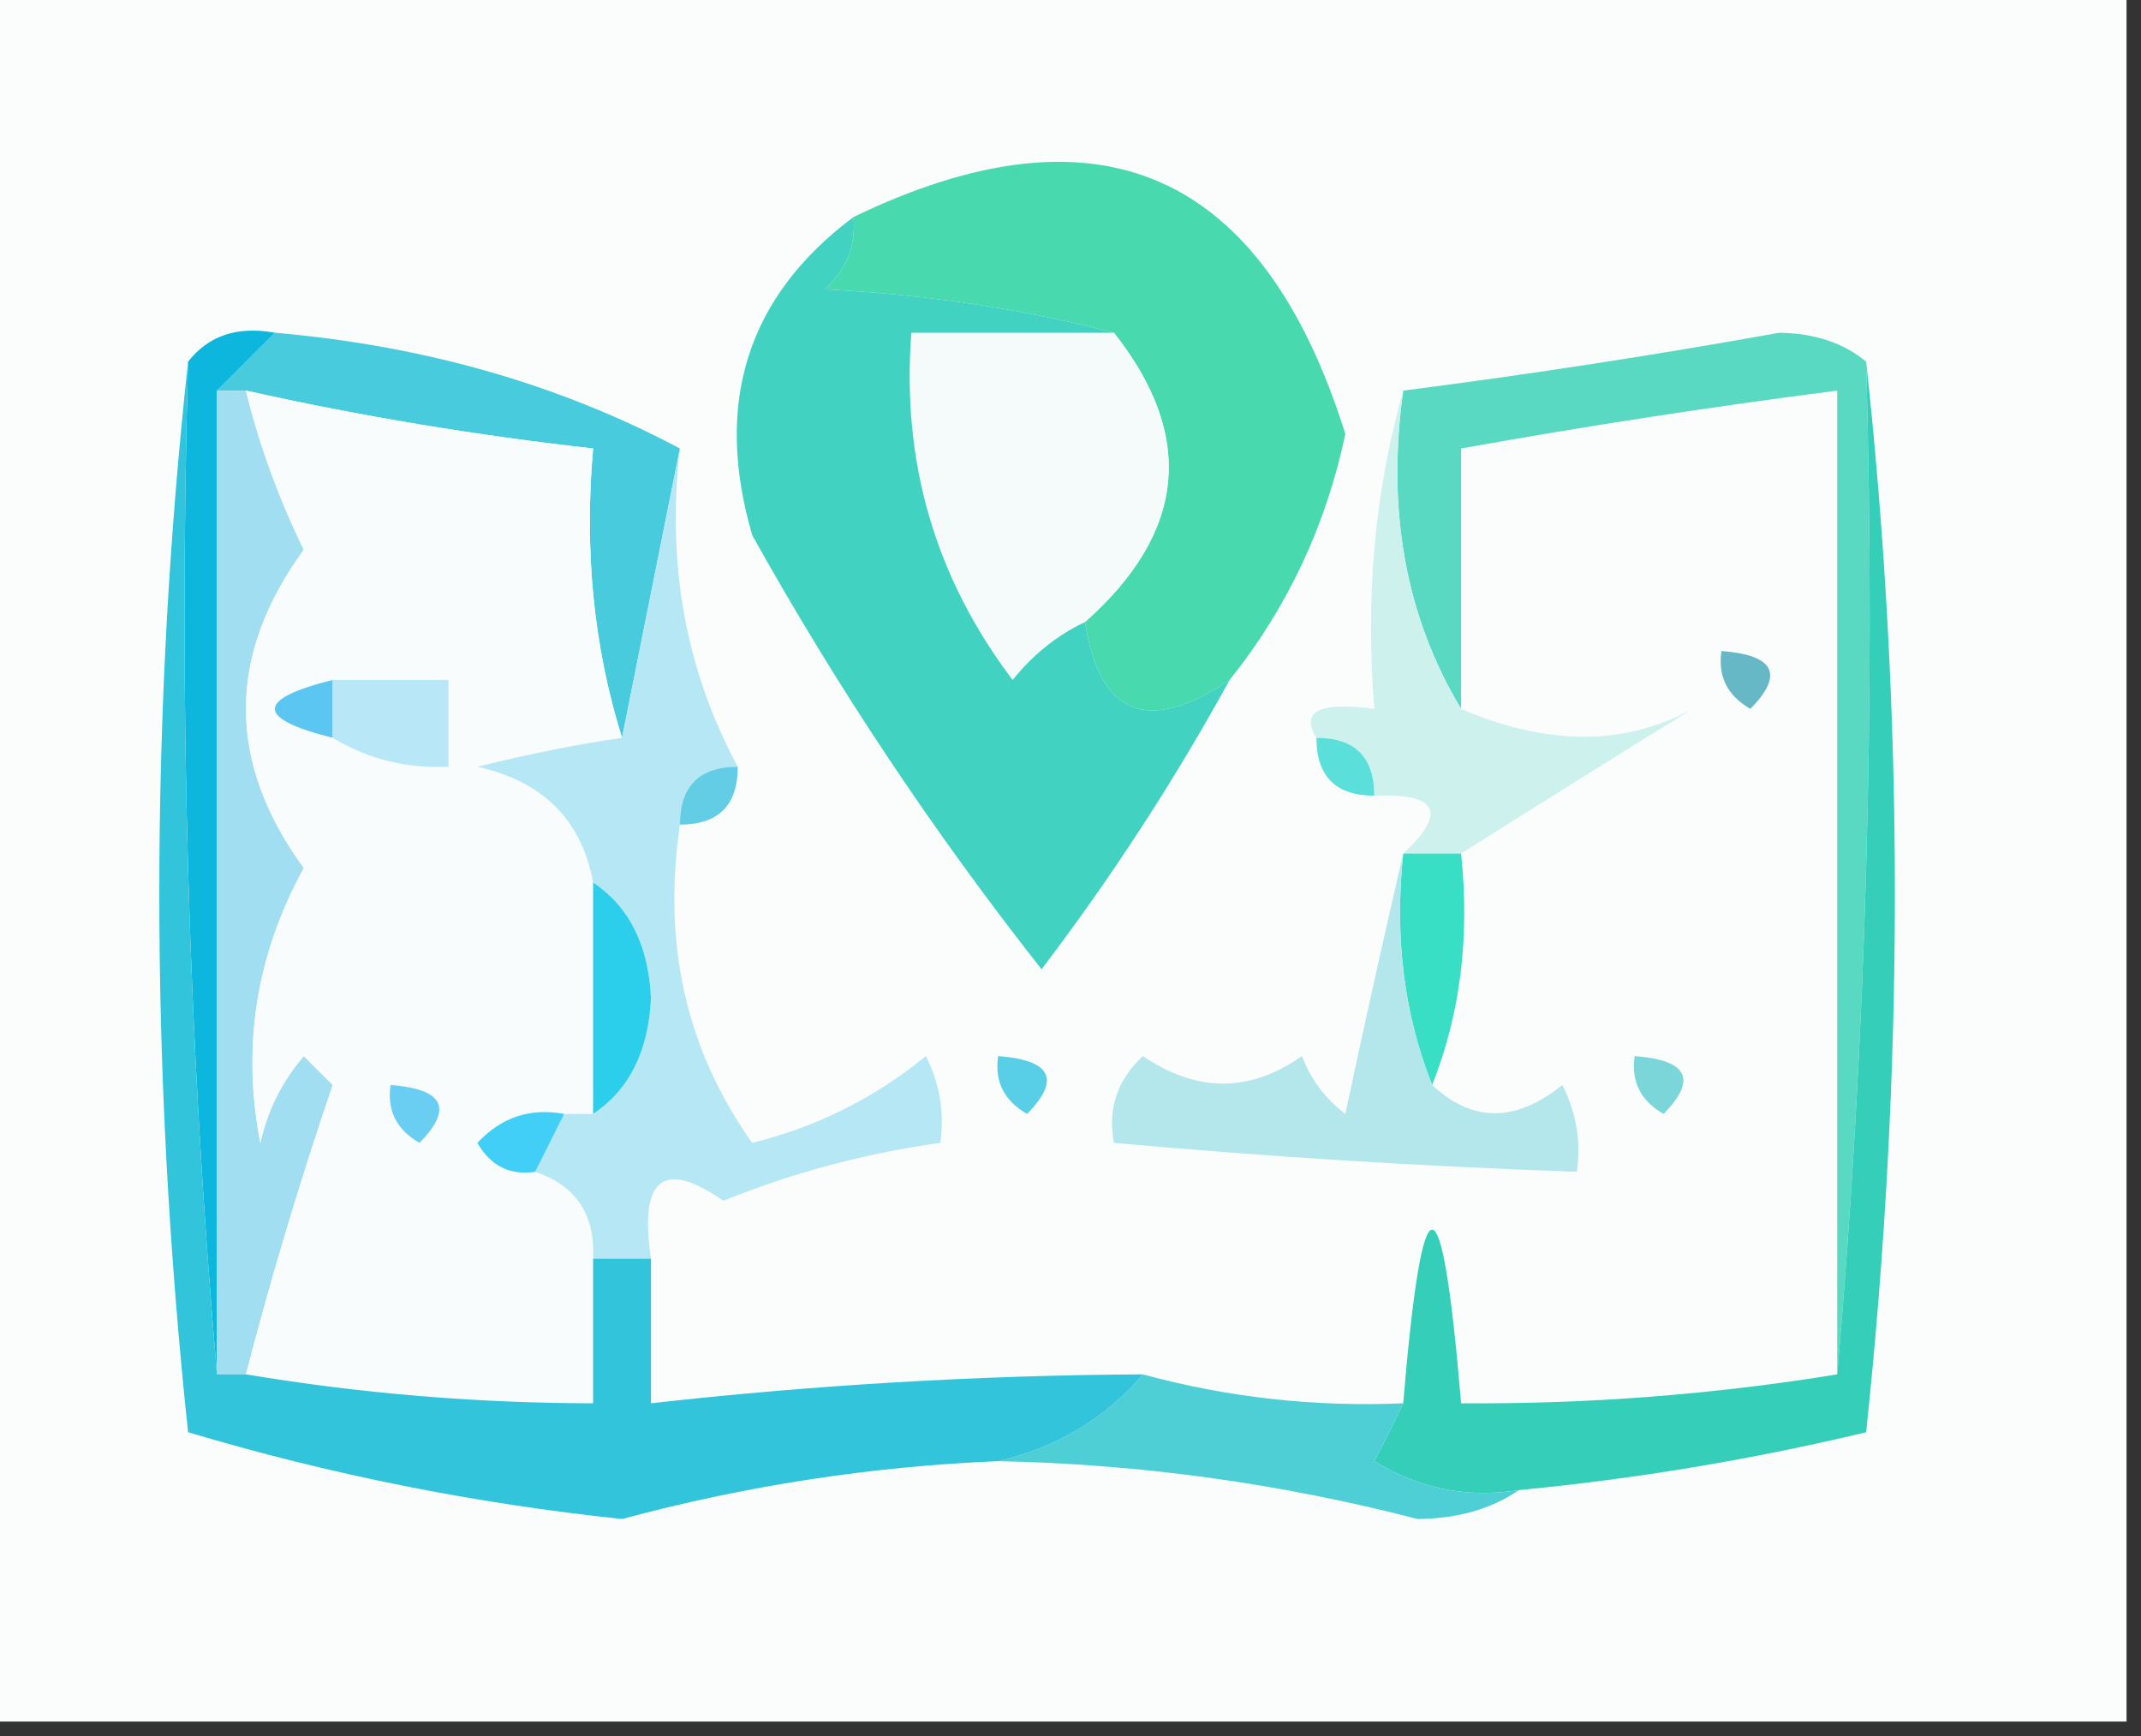
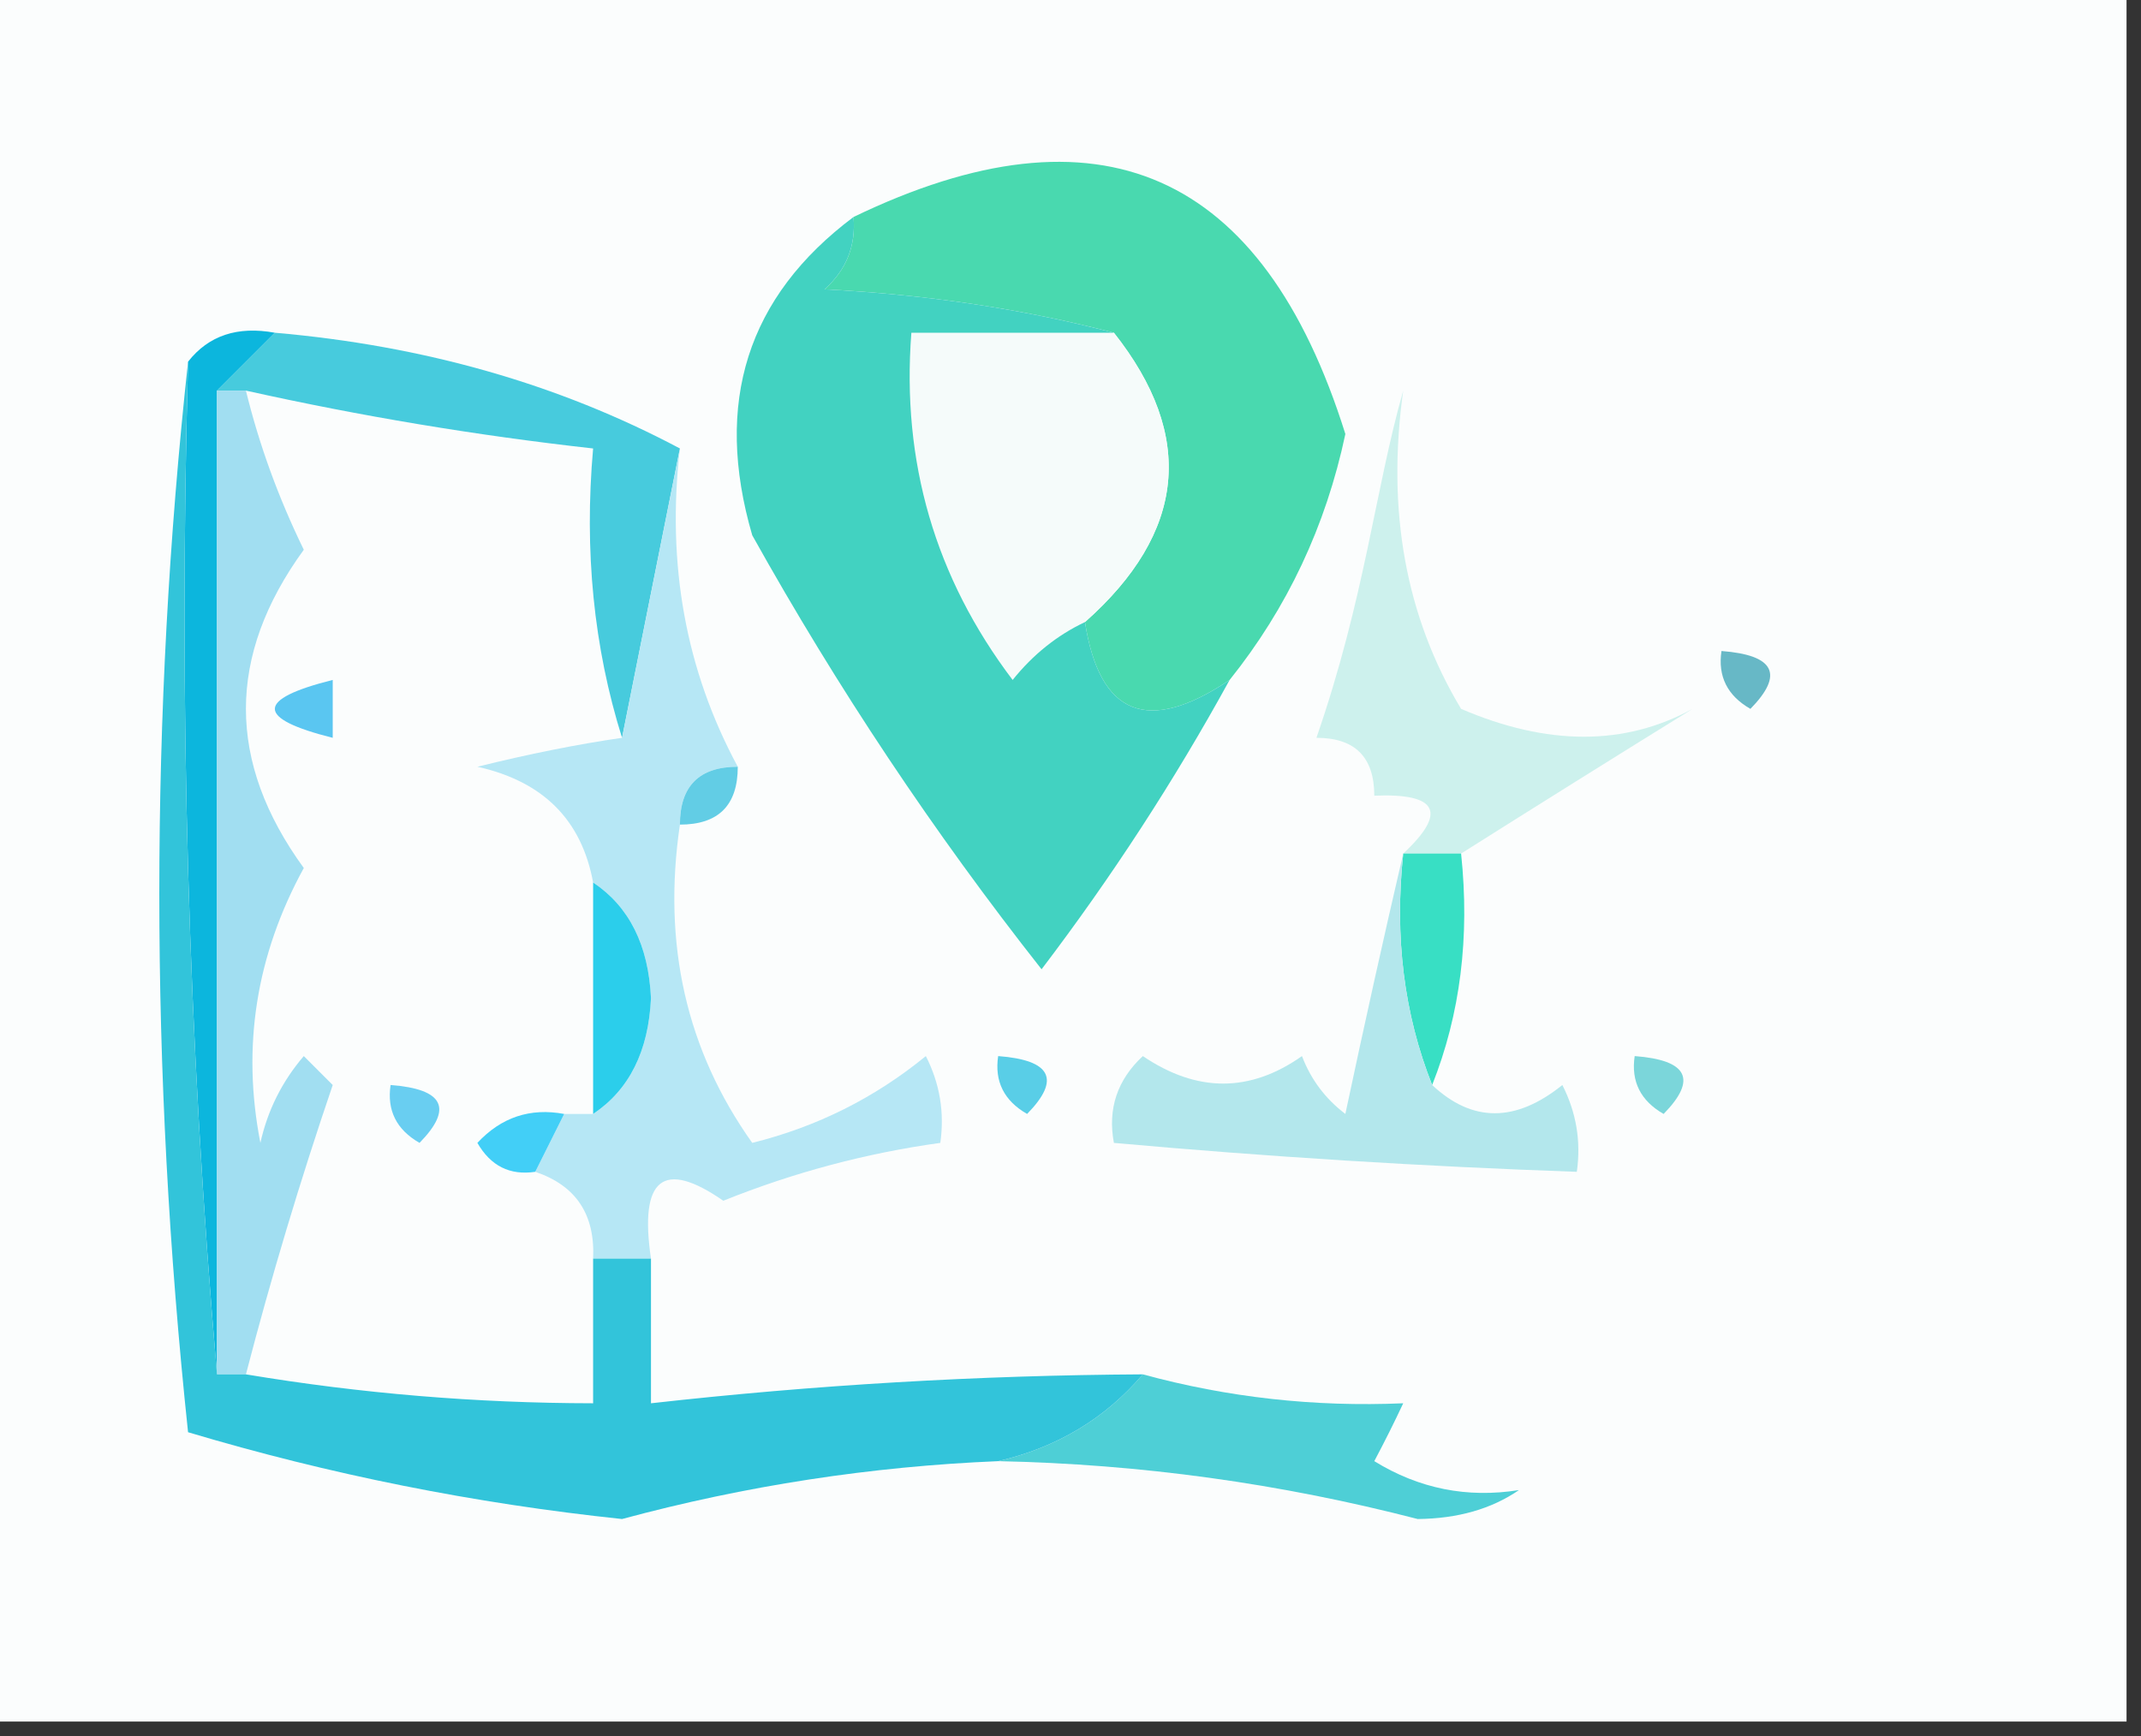
<svg xmlns="http://www.w3.org/2000/svg" version="1.1" width="74px" height="60px" style="shape-rendering:geometricPrecision; text-rendering:geometricPrecision; image-rendering:optimizeQuality; fill-rule:evenodd; clip-rule:evenodd">
  <rect width="100%" height="100%" fill="#333333" stroke="none" />
  <g>
    <path style="opacity:1" fill="#fbfdfd" d="M -0.5,-0.5 C 24.167,-0.5 48.833,-0.5 73.5,-0.5C 73.5,19.5 73.5,39.5 73.5,59.5C 48.833,59.5 24.167,59.5 -0.5,59.5C -0.5,39.5 -0.5,19.5 -0.5,-0.5 Z" />
  </g>
  <g>
    <path style="opacity:1" fill="#49d9af" d="M 42.5,23.5 C 39.672,25.401 38.006,24.734 37.5,21.5C 40.992,18.404 41.325,15.07 38.5,11.5C 35.359,10.679 32.025,10.179 28.5,10C 29.252,9.329 29.586,8.496 29.5,7.5C 37.982,3.405 43.649,5.905 46.5,15C 45.826,18.18 44.492,21.014 42.5,23.5 Z" />
  </g>
  <g>
    <path style="opacity:1" fill="#f5fbfa" d="M 38.5,11.5 C 41.325,15.07 40.992,18.404 37.5,21.5C 36.542,21.953 35.708,22.619 35,23.5C 32.323,19.966 31.156,15.966 31.5,11.5C 33.833,11.5 36.167,11.5 38.5,11.5 Z" />
  </g>
  <g>
-     <path style="opacity:1" fill="#5ad9c2" d="M 64.5,12.5 C 64.828,24.345 64.495,36.012 63.5,47.5C 63.5,36.167 63.5,24.833 63.5,13.5C 59.147,14.059 54.814,14.726 50.5,15.5C 50.5,18.5 50.5,21.5 50.5,24.5C 48.586,21.316 47.92,17.649 48.5,13.5C 52.84,12.944 57.173,12.277 61.5,11.5C 62.726,11.52 63.726,11.853 64.5,12.5 Z" />
-   </g>
+     </g>
  <g>
    <path style="opacity:1" fill="#47cbdd" d="M 9.5,11.5 C 14.654,11.947 19.32,13.28 23.5,15.5C 22.833,18.833 22.167,22.167 21.5,25.5C 20.521,22.375 20.187,19.042 20.5,15.5C 16.454,15.048 12.454,14.381 8.5,13.5C 8.167,13.5 7.833,13.5 7.5,13.5C 8.167,12.833 8.833,12.167 9.5,11.5 Z" />
  </g>
  <g>
    <path style="opacity:1" fill="#42d2c1" d="M 29.5,7.5 C 29.586,8.496 29.252,9.329 28.5,10C 32.025,10.179 35.359,10.679 38.5,11.5C 36.167,11.5 33.833,11.5 31.5,11.5C 31.156,15.966 32.323,19.966 35,23.5C 35.708,22.619 36.542,21.953 37.5,21.5C 38.006,24.734 39.672,25.401 42.5,23.5C 40.593,26.975 38.426,30.309 36,33.5C 32.274,28.772 28.941,23.772 26,18.5C 24.663,13.916 25.829,10.249 29.5,7.5 Z" />
  </g>
  <g>
    <path style="opacity:1" fill="#0cb6dd" d="M 9.5,11.5 C 8.833,12.167 8.167,12.833 7.5,13.5C 7.5,24.833 7.5,36.167 7.5,47.5C 6.505,36.012 6.172,24.345 6.5,12.5C 7.209,11.596 8.209,11.263 9.5,11.5 Z" />
  </g>
  <g>
    <path style="opacity:1" fill="#67b8c6" d="M 59.5,22.5 C 61.337,22.64 61.67,23.306 60.5,24.5C 59.703,24.043 59.369,23.376 59.5,22.5 Z" />
  </g>
  <g>
-     <path style="opacity:1" fill="#cdf1ed" d="M 48.5,13.5 C 47.92,17.649 48.586,21.316 50.5,24.5C 53.49,25.783 56.157,25.783 58.5,24.5C 55.801,26.17 53.135,27.837 50.5,29.5C 49.833,29.5 49.167,29.5 48.5,29.5C 50.031,28.076 49.698,27.409 47.5,27.5C 47.5,26.167 46.833,25.5 45.5,25.5C 44.933,24.58 45.599,24.247 47.5,24.5C 47.185,20.629 47.518,16.962 48.5,13.5 Z" />
+     <path style="opacity:1" fill="#cdf1ed" d="M 48.5,13.5 C 47.92,17.649 48.586,21.316 50.5,24.5C 53.49,25.783 56.157,25.783 58.5,24.5C 55.801,26.17 53.135,27.837 50.5,29.5C 49.833,29.5 49.167,29.5 48.5,29.5C 50.031,28.076 49.698,27.409 47.5,27.5C 47.5,26.167 46.833,25.5 45.5,25.5C 47.185,20.629 47.518,16.962 48.5,13.5 Z" />
  </g>
  <g>
    <path style="opacity:1" fill="#a1def1" d="M 7.5,13.5 C 7.833,13.5 8.167,13.5 8.5,13.5C 8.955,15.367 9.622,17.2 10.5,19C 7.833,22.667 7.833,26.333 10.5,30C 8.85,33.014 8.35,36.181 9,39.5C 9.249,38.376 9.749,37.376 10.5,36.5C 10.833,36.833 11.167,37.167 11.5,37.5C 10.368,40.824 9.368,44.157 8.5,47.5C 8.167,47.5 7.833,47.5 7.5,47.5C 7.5,36.167 7.5,24.833 7.5,13.5 Z" />
  </g>
  <g>
-     <path style="opacity:1" fill="#f8fcfd" d="M 8.5,13.5 C 12.454,14.381 16.454,15.048 20.5,15.5C 20.187,19.042 20.521,22.375 21.5,25.5C 19.954,25.724 18.287,26.057 16.5,26.5C 18.77,27.005 20.103,28.338 20.5,30.5C 20.5,33.167 20.5,35.833 20.5,38.5C 20.167,38.5 19.833,38.5 19.5,38.5C 18.325,38.281 17.325,38.614 16.5,39.5C 16.957,40.297 17.624,40.631 18.5,40.5C 19.906,40.973 20.573,41.973 20.5,43.5C 20.5,45.167 20.5,46.833 20.5,48.5C 16.466,48.495 12.466,48.162 8.5,47.5C 9.368,44.157 10.368,40.824 11.5,37.5C 11.167,37.167 10.833,36.833 10.5,36.5C 9.749,37.376 9.249,38.376 9,39.5C 8.35,36.181 8.85,33.014 10.5,30C 7.833,26.333 7.833,22.667 10.5,19C 9.622,17.2 8.955,15.367 8.5,13.5 Z" />
-   </g>
+     </g>
  <g>
    <path style="opacity:1" fill="#5ac6f1" d="M 11.5,23.5 C 11.5,24.167 11.5,24.833 11.5,25.5C 8.833,24.833 8.833,24.167 11.5,23.5 Z" />
  </g>
  <g>
-     <path style="opacity:1" fill="#b8e8f8" d="M 11.5,23.5 C 12.833,23.5 14.167,23.5 15.5,23.5C 15.5,24.5 15.5,25.5 15.5,26.5C 14.041,26.567 12.708,26.234 11.5,25.5C 11.5,24.833 11.5,24.167 11.5,23.5 Z" />
-   </g>
+     </g>
  <g>
-     <path style="opacity:1" fill="#5bdfda" d="M 45.5,25.5 C 46.833,25.5 47.5,26.167 47.5,27.5C 46.167,27.5 45.5,26.833 45.5,25.5 Z" />
-   </g>
+     </g>
  <g>
    <path style="opacity:1" fill="#b6e7f5" d="M 23.5,15.5 C 23.036,19.503 23.702,23.169 25.5,26.5C 24.167,26.5 23.5,27.167 23.5,28.5C 22.89,32.635 23.723,36.301 26,39.5C 28.236,38.944 30.236,37.944 32,36.5C 32.483,37.448 32.65,38.448 32.5,39.5C 29.933,39.855 27.433,40.521 25,41.5C 22.922,40.057 22.089,40.724 22.5,43.5C 21.833,43.5 21.167,43.5 20.5,43.5C 20.573,41.973 19.906,40.973 18.5,40.5C 18.833,39.833 19.167,39.167 19.5,38.5C 19.833,38.5 20.167,38.5 20.5,38.5C 21.748,37.666 22.415,36.333 22.5,34.5C 22.415,32.667 21.748,31.334 20.5,30.5C 20.103,28.338 18.77,27.005 16.5,26.5C 18.287,26.057 19.954,25.724 21.5,25.5C 22.167,22.167 22.833,18.833 23.5,15.5 Z" />
  </g>
  <g>
    <path style="opacity:1" fill="#62cde5" d="M 25.5,26.5 C 25.5,27.833 24.833,28.5 23.5,28.5C 23.5,27.167 24.167,26.5 25.5,26.5 Z" />
  </g>
  <g>
    <path style="opacity:1" fill="#2bceeb" d="M 20.5,30.5 C 21.748,31.334 22.415,32.667 22.5,34.5C 22.415,36.333 21.748,37.666 20.5,38.5C 20.5,35.833 20.5,33.167 20.5,30.5 Z" />
  </g>
  <g>
    <path style="opacity:1" fill="#38dfc4" d="M 48.5,29.5 C 49.167,29.5 49.833,29.5 50.5,29.5C 50.806,32.385 50.473,35.052 49.5,37.5C 48.527,35.052 48.194,32.385 48.5,29.5 Z" />
  </g>
  <g>
    <path style="opacity:1" fill="#7bd6da" d="M 56.5,36.5 C 58.337,36.639 58.67,37.306 57.5,38.5C 56.703,38.043 56.369,37.376 56.5,36.5 Z" />
  </g>
  <g>
    <path style="opacity:1" fill="#59cee7" d="M 34.5,36.5 C 36.337,36.639 36.67,37.306 35.5,38.5C 34.703,38.043 34.369,37.376 34.5,36.5 Z" />
  </g>
  <g>
    <path style="opacity:1" fill="#69cef1" d="M 13.5,37.5 C 15.337,37.639 15.67,38.306 14.5,39.5C 13.703,39.043 13.369,38.376 13.5,37.5 Z" />
  </g>
  <g>
    <path style="opacity:1" fill="#42cff7" d="M 19.5,38.5 C 19.167,39.167 18.833,39.833 18.5,40.5C 17.624,40.631 16.957,40.297 16.5,39.5C 17.325,38.614 18.325,38.281 19.5,38.5 Z" />
  </g>
  <g>
    <path style="opacity:1" fill="#b3e7ec" d="M 48.5,29.5 C 48.194,32.385 48.527,35.052 49.5,37.5C 50.885,38.801 52.385,38.801 54,37.5C 54.483,38.448 54.65,39.448 54.5,40.5C 49.155,40.313 43.822,39.98 38.5,39.5C 38.281,38.325 38.614,37.325 39.5,36.5C 41.371,37.767 43.204,37.767 45,36.5C 45.308,37.308 45.808,37.975 46.5,38.5C 47.167,35.358 47.834,32.358 48.5,29.5 Z" />
  </g>
  <g>
-     <path style="opacity:1" fill="#35ceb9" d="M 64.5,12.5 C 65.825,24.673 65.825,37.006 64.5,49.5C 60.552,50.445 56.552,51.112 52.5,51.5C 50.712,51.785 49.045,51.452 47.5,50.5C 47.863,49.816 48.196,49.15 48.5,48.5C 49.167,40.5 49.833,40.5 50.5,48.5C 54.869,48.533 59.202,48.2 63.5,47.5C 64.495,36.012 64.828,24.345 64.5,12.5 Z" />
-   </g>
+     </g>
  <g>
    <path style="opacity:1" fill="#4ecfd6" d="M 39.5,47.5 C 42.43,48.299 45.43,48.632 48.5,48.5C 48.196,49.15 47.863,49.816 47.5,50.5C 49.045,51.452 50.712,51.785 52.5,51.5C 51.551,52.152 50.385,52.486 49,52.5C 44.24,51.268 39.407,50.601 34.5,50.5C 36.531,50.028 38.198,49.028 39.5,47.5 Z" />
  </g>
  <g>
    <path style="opacity:1" fill="#32c4da" d="M 6.5,12.5 C 6.172,24.345 6.505,36.012 7.5,47.5C 7.833,47.5 8.167,47.5 8.5,47.5C 12.466,48.162 16.466,48.495 20.5,48.5C 20.5,46.833 20.5,45.167 20.5,43.5C 21.167,43.5 21.833,43.5 22.5,43.5C 22.5,45.167 22.5,46.833 22.5,48.5C 28.145,47.866 33.811,47.532 39.5,47.5C 38.198,49.028 36.531,50.028 34.5,50.5C 30.1,50.683 25.766,51.349 21.5,52.5C 16.394,51.962 11.394,50.962 6.5,49.5C 5.175,37.006 5.175,24.673 6.5,12.5 Z" />
  </g>
</svg>